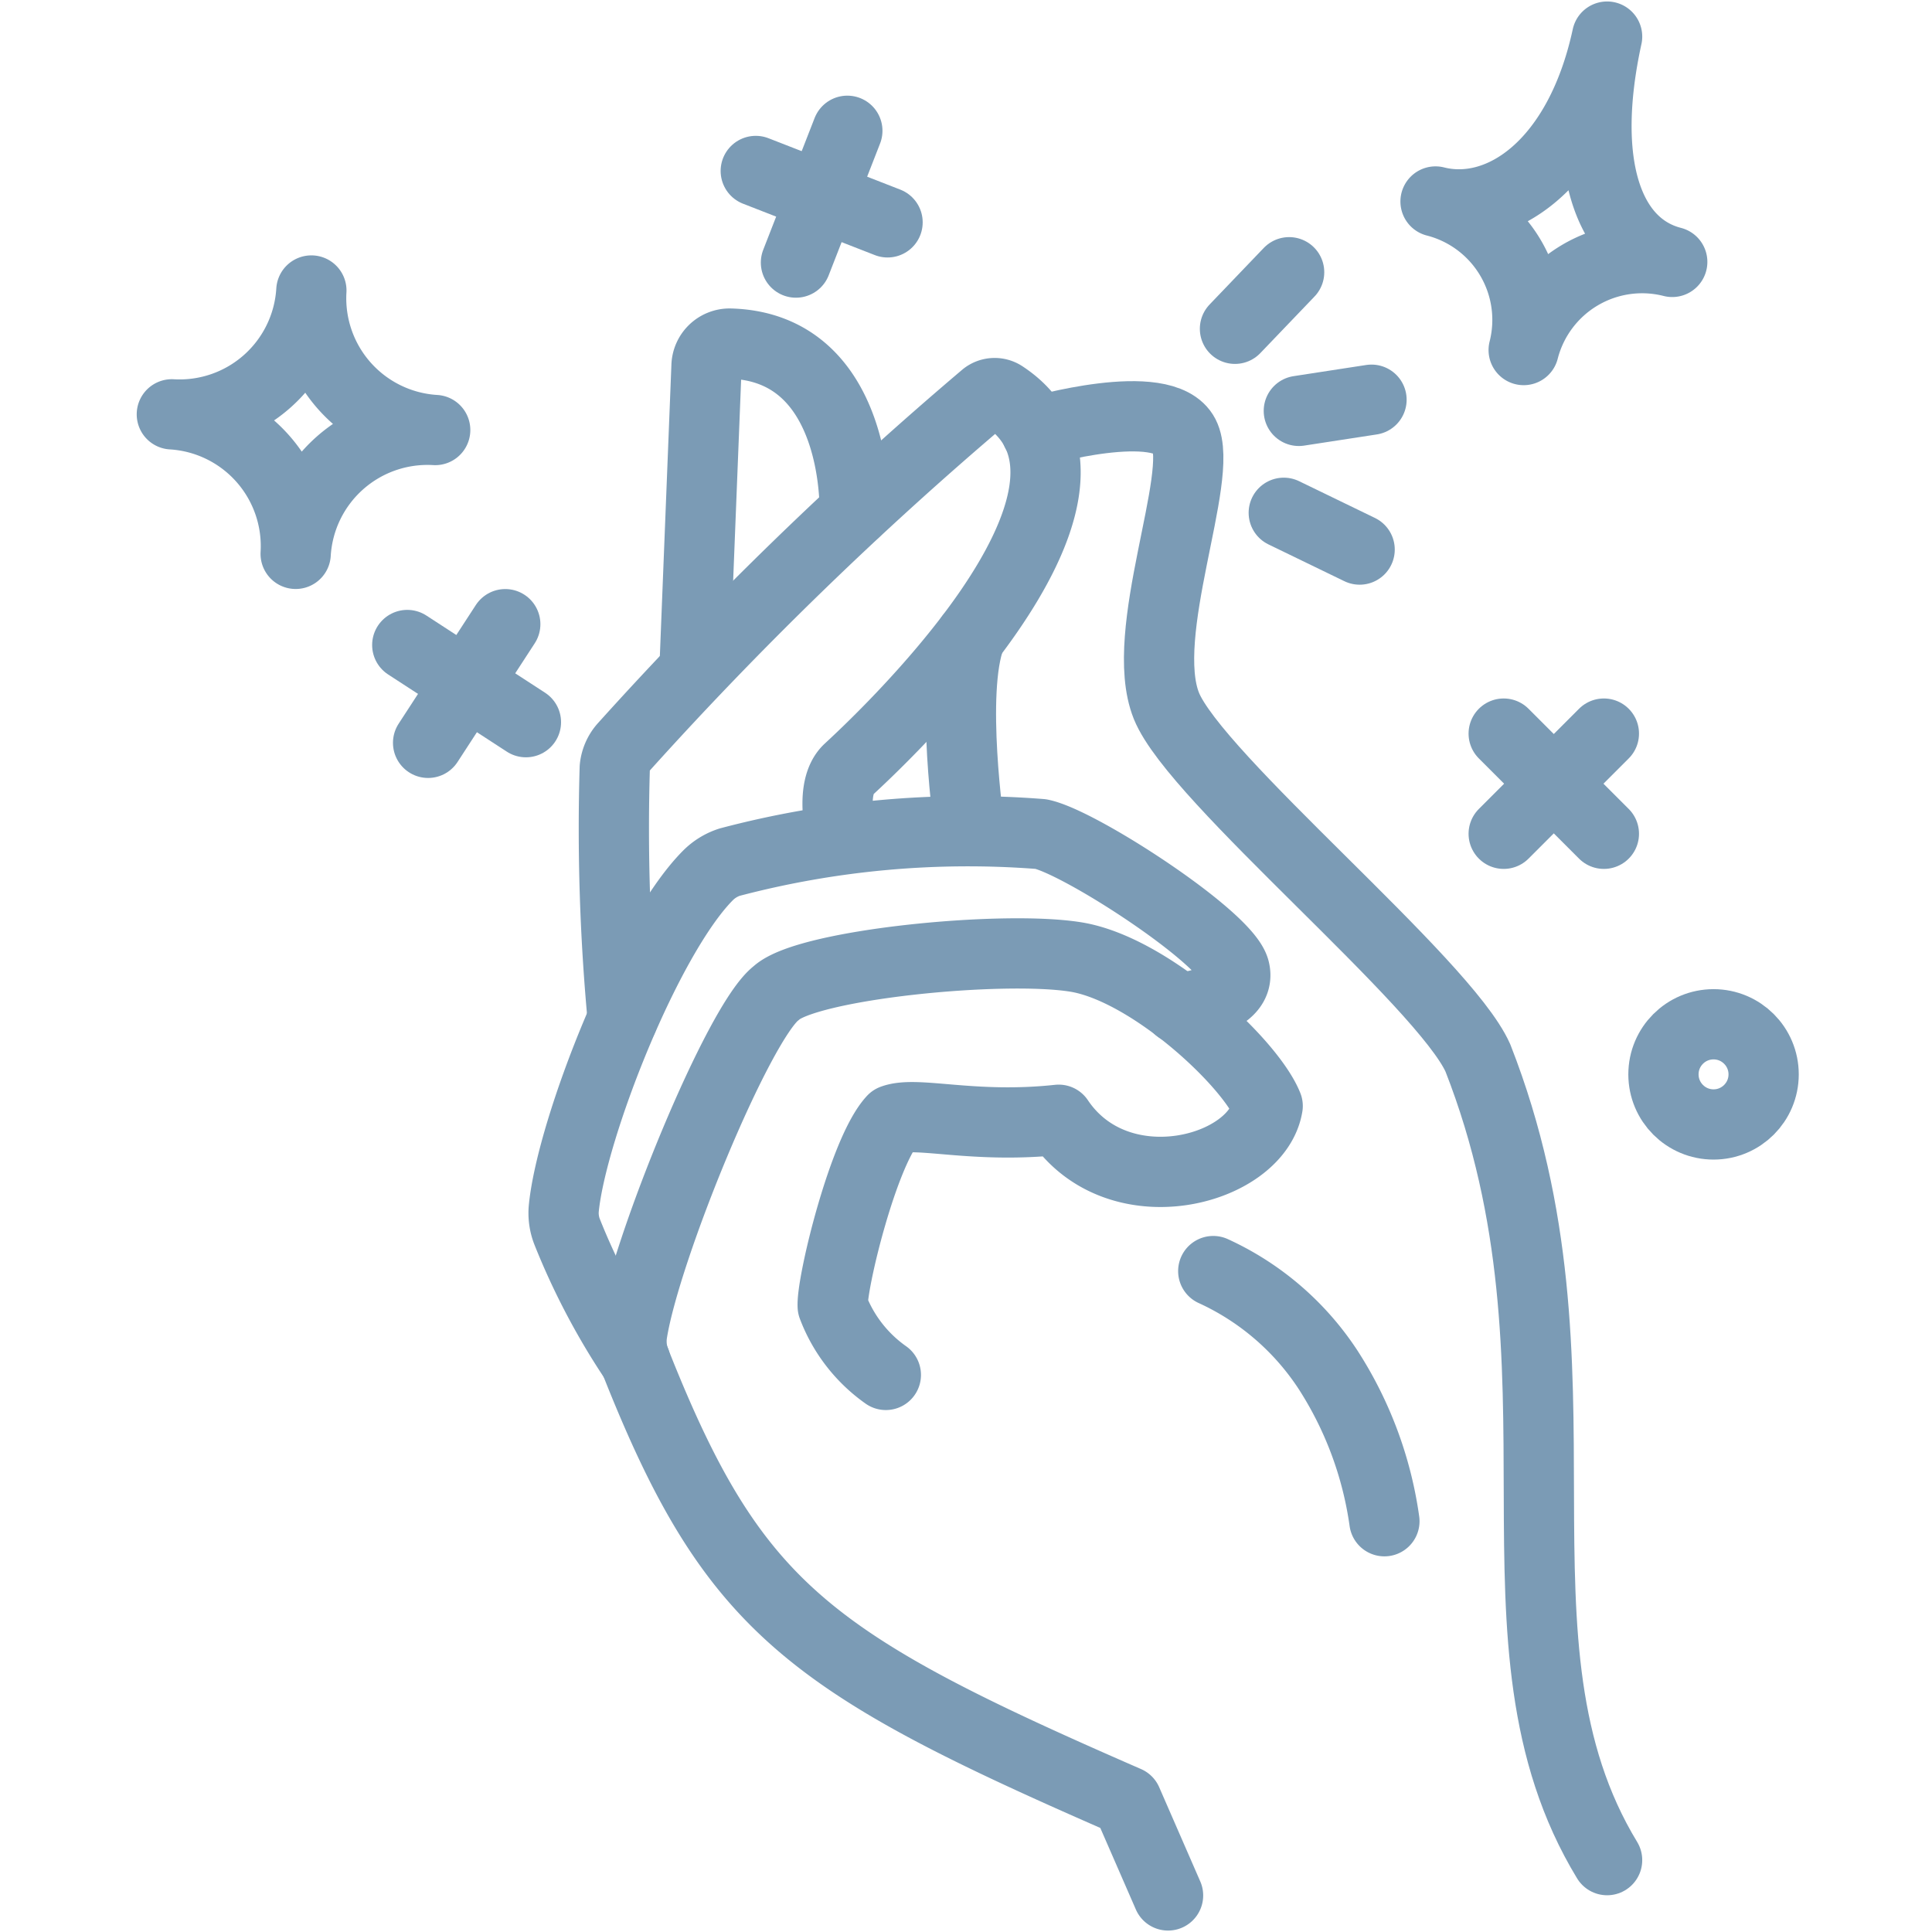
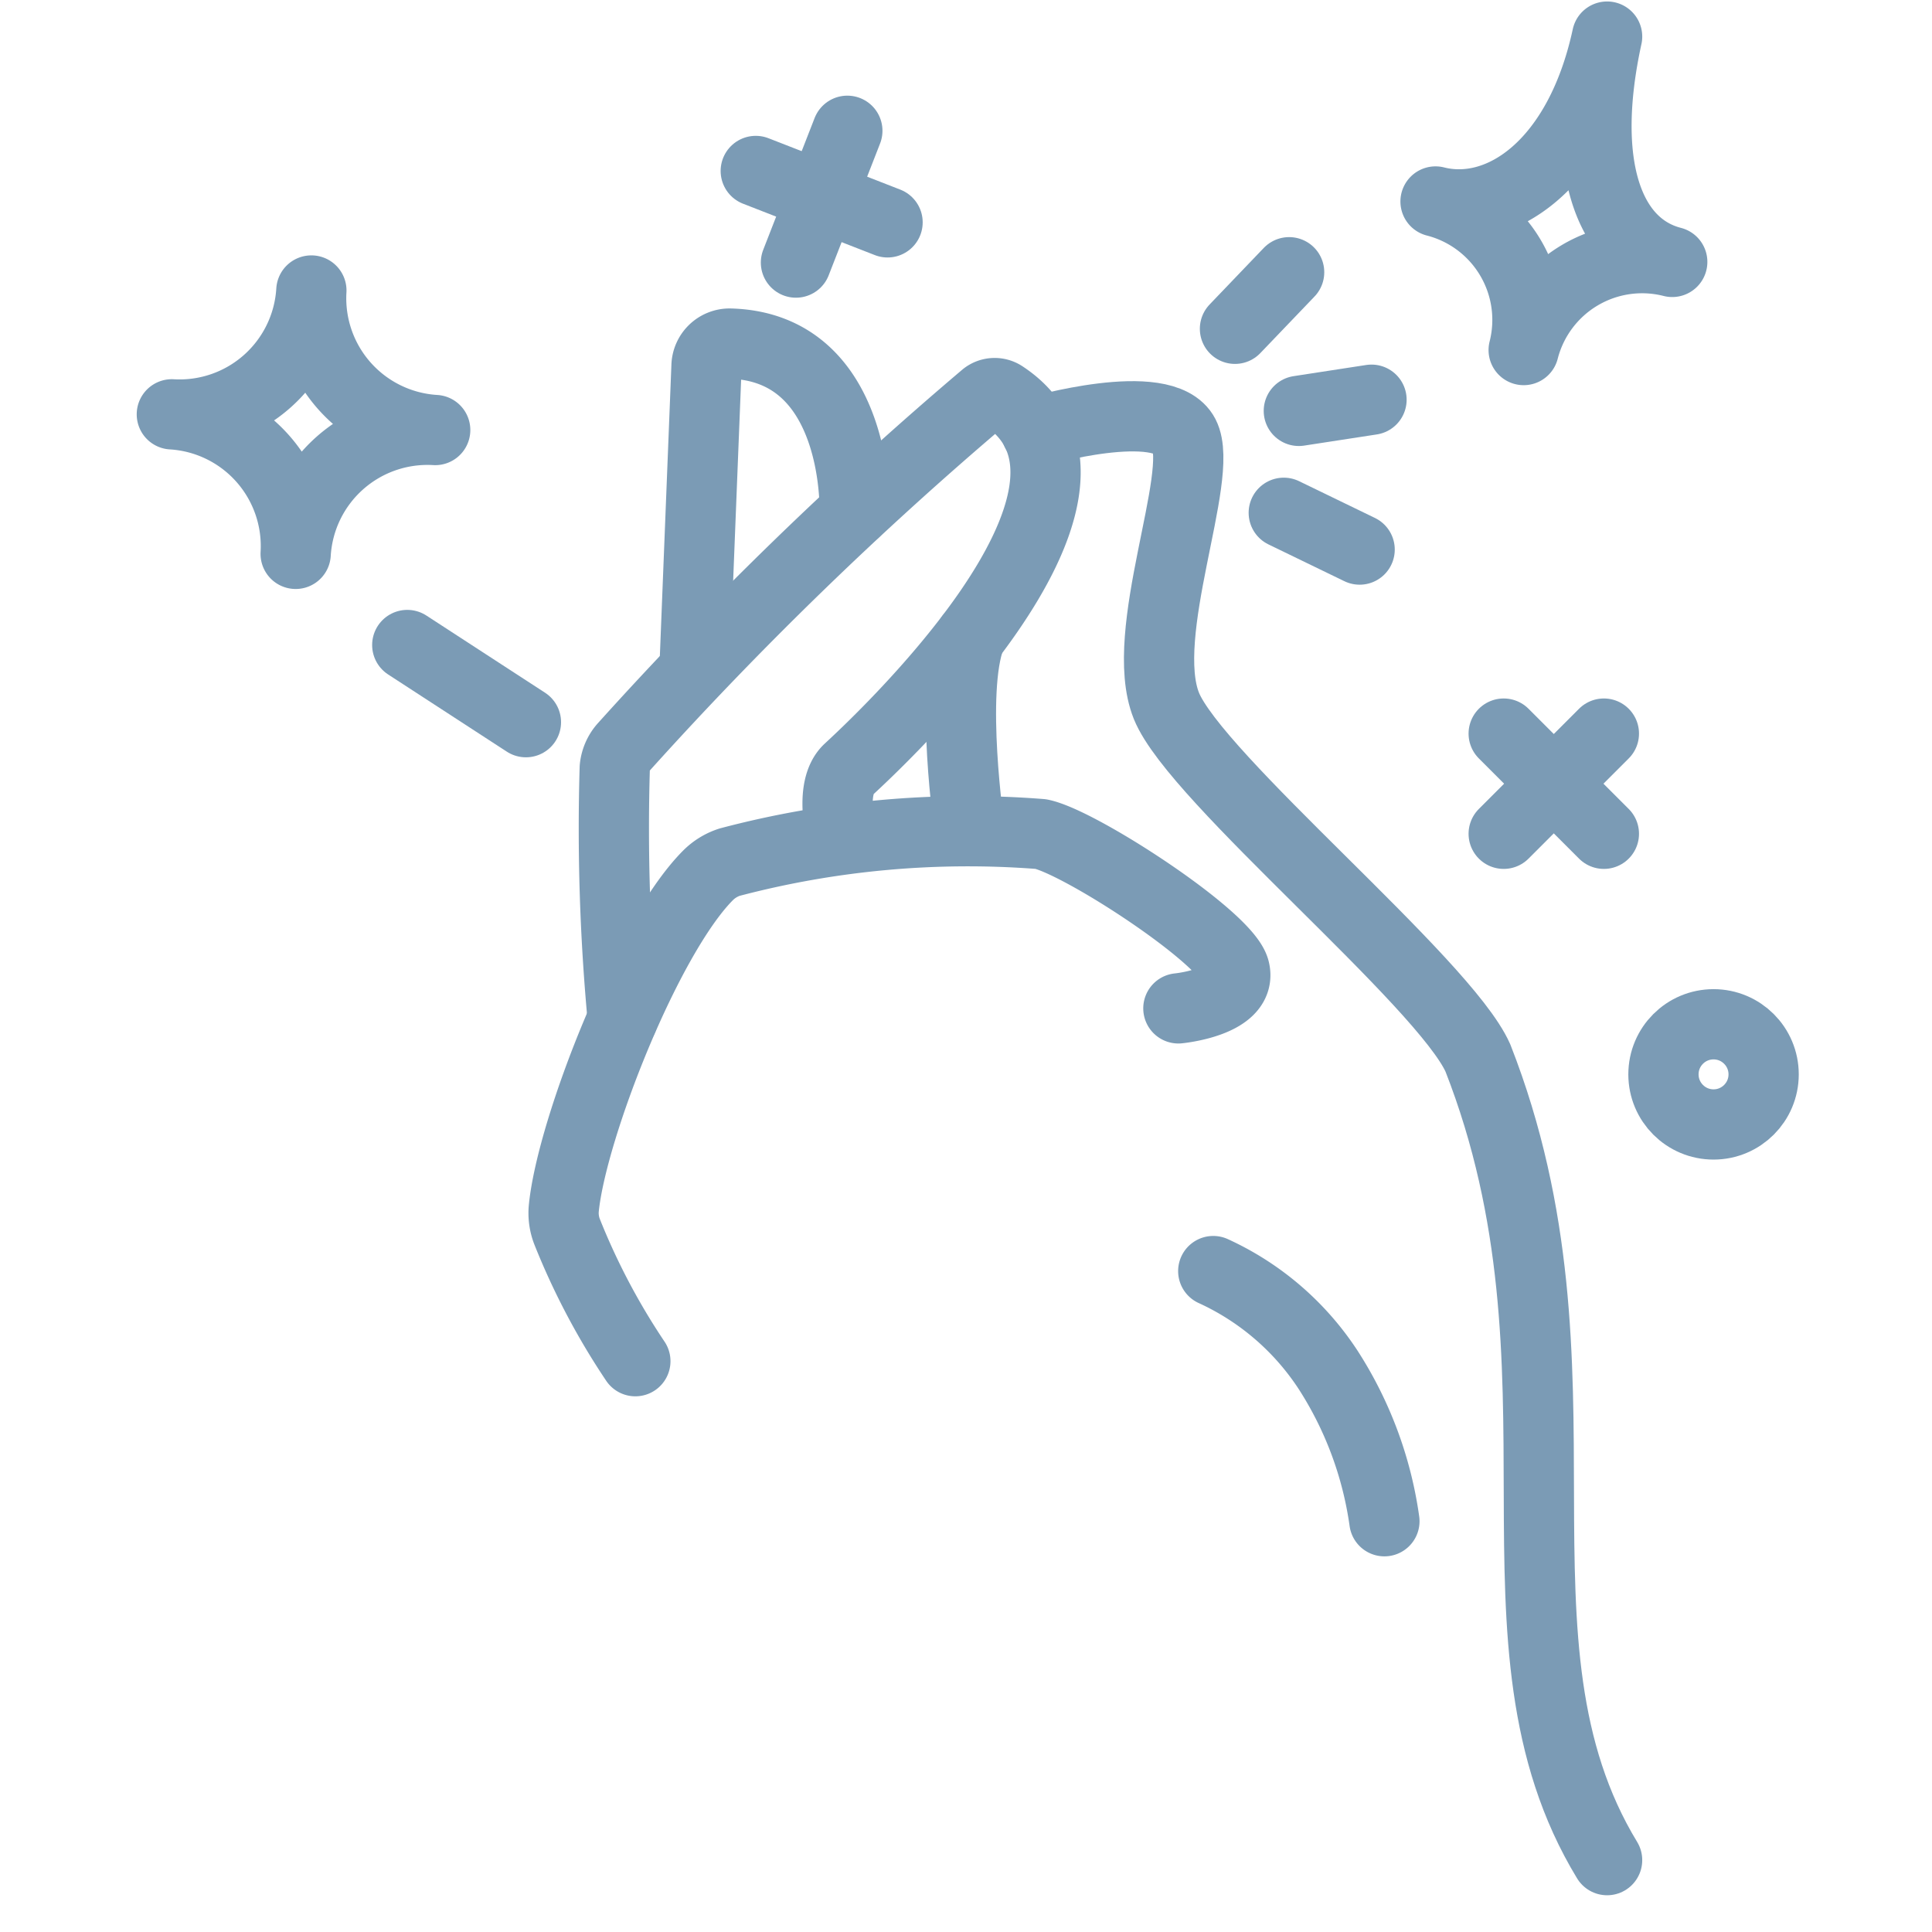
<svg xmlns="http://www.w3.org/2000/svg" width="55" height="55" viewBox="0 0 55 55">
  <defs>
    <clipPath id="clip-icon-finger-clap">
      <rect width="55" height="55" />
    </clipPath>
  </defs>
  <g id="icon-finger-clap" clip-path="url(#clip-icon-finger-clap)">
    <g id="icon-finger-clap-2" data-name="icon-finger-clap" transform="translate(-8.088 -5.728)">
-       <path id="Path_542" data-name="Path 542" d="M41.6,61.414a4.205,4.205,0,0,1-1.512-1.952c-.043-.63.869-4.407,1.708-5.312.685-.257,2.283.263,4.725,0,1.689,2.515,5.643,1.457,5.949-.392-.49-1.23-3.354-3.9-5.459-4.241s-7.663.214-8.532,1.028c-1.071.82-3.727,7.3-4.1,9.67a1.584,1.584,0,0,0,.086.808c2.785,7.044,4.927,8.575,14,12.528l1.169,2.681" transform="translate(-8.294 -16.545)" fill="none" stroke="#7b9bb5" stroke-linecap="round" stroke-linejoin="round" stroke-width="2" />
      <path id="Path_543" data-name="Path 543" d="M33.243,58.806A19.689,19.689,0,0,1,31.3,55.121a1.46,1.46,0,0,1-.092-.685c.233-2.265,2.356-7.693,4.094-9.45a1.534,1.534,0,0,1,.624-.386,26.573,26.573,0,0,1,8.862-.8c1.1.22,5.282,2.938,5.514,3.862s-1.6,1.1-1.6,1.1" transform="translate(-7.068 -14.328)" fill="none" stroke="#7b9bb5" stroke-linecap="round" stroke-linejoin="round" stroke-width="2" />
      <path id="Path_544" data-name="Path 544" d="M33.771,41.16a58.37,58.37,0,0,1-.226-7.142,1.057,1.057,0,0,1,.251-.588A106.469,106.469,0,0,1,44.09,23.442a.441.441,0,0,1,.514-.018c4.18,2.754-3.813,10.092-4.4,10.637s-.177,1.983-.177,1.983" transform="translate(-7.956 -6.432)" fill="none" stroke="#7b9bb5" stroke-linecap="round" stroke-linejoin="round" stroke-width="2" />
      <path id="Path_545" data-name="Path 545" d="M37.29,30.334l.343-8.648a.657.657,0,0,1,.661-.637c3.709.092,3.556,4.792,3.556,4.792" transform="translate(-9.432 -5.54)" fill="none" stroke="#7b9bb5" stroke-linecap="round" stroke-linejoin="round" stroke-width="2" />
      <path id="Path_546" data-name="Path 546" d="M61.42,64.19a7.762,7.762,0,0,1,3.262,2.8,10.685,10.685,0,0,1,1.61,4.321" transform="translate(-18.793 -22.277)" fill="none" stroke="#7b9bb5" stroke-linecap="round" stroke-linejoin="round" stroke-width="2" />
      <path id="Path_547" data-name="Path 547" d="M69.439,65.533c-3.77-6.2-.184-13.918-3.678-22.835-.961-2.16-8.042-7.969-8.868-10.025s1.1-6.555.508-7.705-4.211-.1-4.211-.1" transform="translate(-15.6 -6.851)" fill="none" stroke="#7b9bb5" stroke-linecap="round" stroke-linejoin="round" stroke-width="2" />
      <path id="Path_548" data-name="Path 548" d="M49.957,34.69c-.6,1.567-.024,5.514-.024,5.514" transform="translate(-14.24 -10.832)" fill="none" stroke="#7b9bb5" stroke-linecap="round" stroke-linejoin="round" stroke-width="2" />
      <circle id="Ellipse_191" data-name="Ellipse 191" cx="1.426" cy="1.426" r="1.426" transform="translate(55.443 34.887)" fill="none" stroke="#7b9bb5" stroke-linecap="round" stroke-linejoin="round" stroke-width="2" />
      <line id="Line_690" data-name="Line 690" x2="2.852" y2="2.852" transform="translate(50.895 26.612)" fill="none" stroke="#7b9bb5" stroke-linecap="round" stroke-linejoin="round" stroke-width="2" />
      <line id="Line_691" data-name="Line 691" x1="2.852" y2="2.852" transform="translate(50.895 26.612)" fill="none" stroke="#7b9bb5" stroke-linecap="round" stroke-linejoin="round" stroke-width="2" />
      <line id="Line_692" data-name="Line 692" x2="3.378" y2="2.197" transform="translate(19.682 24.09)" fill="none" stroke="#7b9bb5" stroke-linecap="round" stroke-linejoin="round" stroke-width="2" />
-       <line id="Line_693" data-name="Line 693" x1="2.197" y2="3.378" transform="translate(20.275 23.497)" fill="none" stroke="#7b9bb5" stroke-linecap="round" stroke-linejoin="round" stroke-width="2" />
      <line id="Line_694" data-name="Line 694" x2="3.752" y2="1.463" transform="translate(29.603 10.595)" fill="none" stroke="#7b9bb5" stroke-linecap="round" stroke-linejoin="round" stroke-width="2" />
      <line id="Line_695" data-name="Line 695" x1="1.463" y2="3.752" transform="translate(30.747 9.451)" fill="none" stroke="#7b9bb5" stroke-linecap="round" stroke-linejoin="round" stroke-width="2" />
      <line id="Line_696" data-name="Line 696" y1="1.61" x2="1.542" transform="translate(43.245 13.478)" fill="none" stroke="#7b9bb5" stroke-linecap="round" stroke-linejoin="round" stroke-width="2" />
      <line id="Line_697" data-name="Line 697" y1="0.318" x2="2.069" transform="translate(45.063 17.107)" fill="none" stroke="#7b9bb5" stroke-linecap="round" stroke-linejoin="round" stroke-width="2" />
      <line id="Line_698" data-name="Line 698" x2="2.16" y2="1.047" transform="translate(44.634 20.326)" fill="none" stroke="#7b9bb5" stroke-linecap="round" stroke-linejoin="round" stroke-width="2" />
      <path id="Path_549" data-name="Path 549" d="M16.505,26.077a3.758,3.758,0,0,0-3.525-3.972,3.758,3.758,0,0,0,3.972-3.525,3.758,3.758,0,0,0,3.525,3.972A3.758,3.758,0,0,0,16.505,26.077Z" transform="translate(0 -4.582)" fill="none" stroke="#7b9bb5" stroke-linecap="round" stroke-linejoin="round" stroke-width="2" />
      <path id="Path_550" data-name="Path 550" d="M74.269,15.693a3.481,3.481,0,0,0-2.509-4.229c1.861.471,4.1-1.065,4.884-4.694-.783,3.58-.006,5.937,1.854,6.414A3.481,3.481,0,0,0,74.269,15.693Z" transform="translate(-22.805)" fill="none" stroke="#7b9bb5" stroke-linecap="round" stroke-linejoin="round" stroke-width="2" />
    </g>
  </g>
</svg>